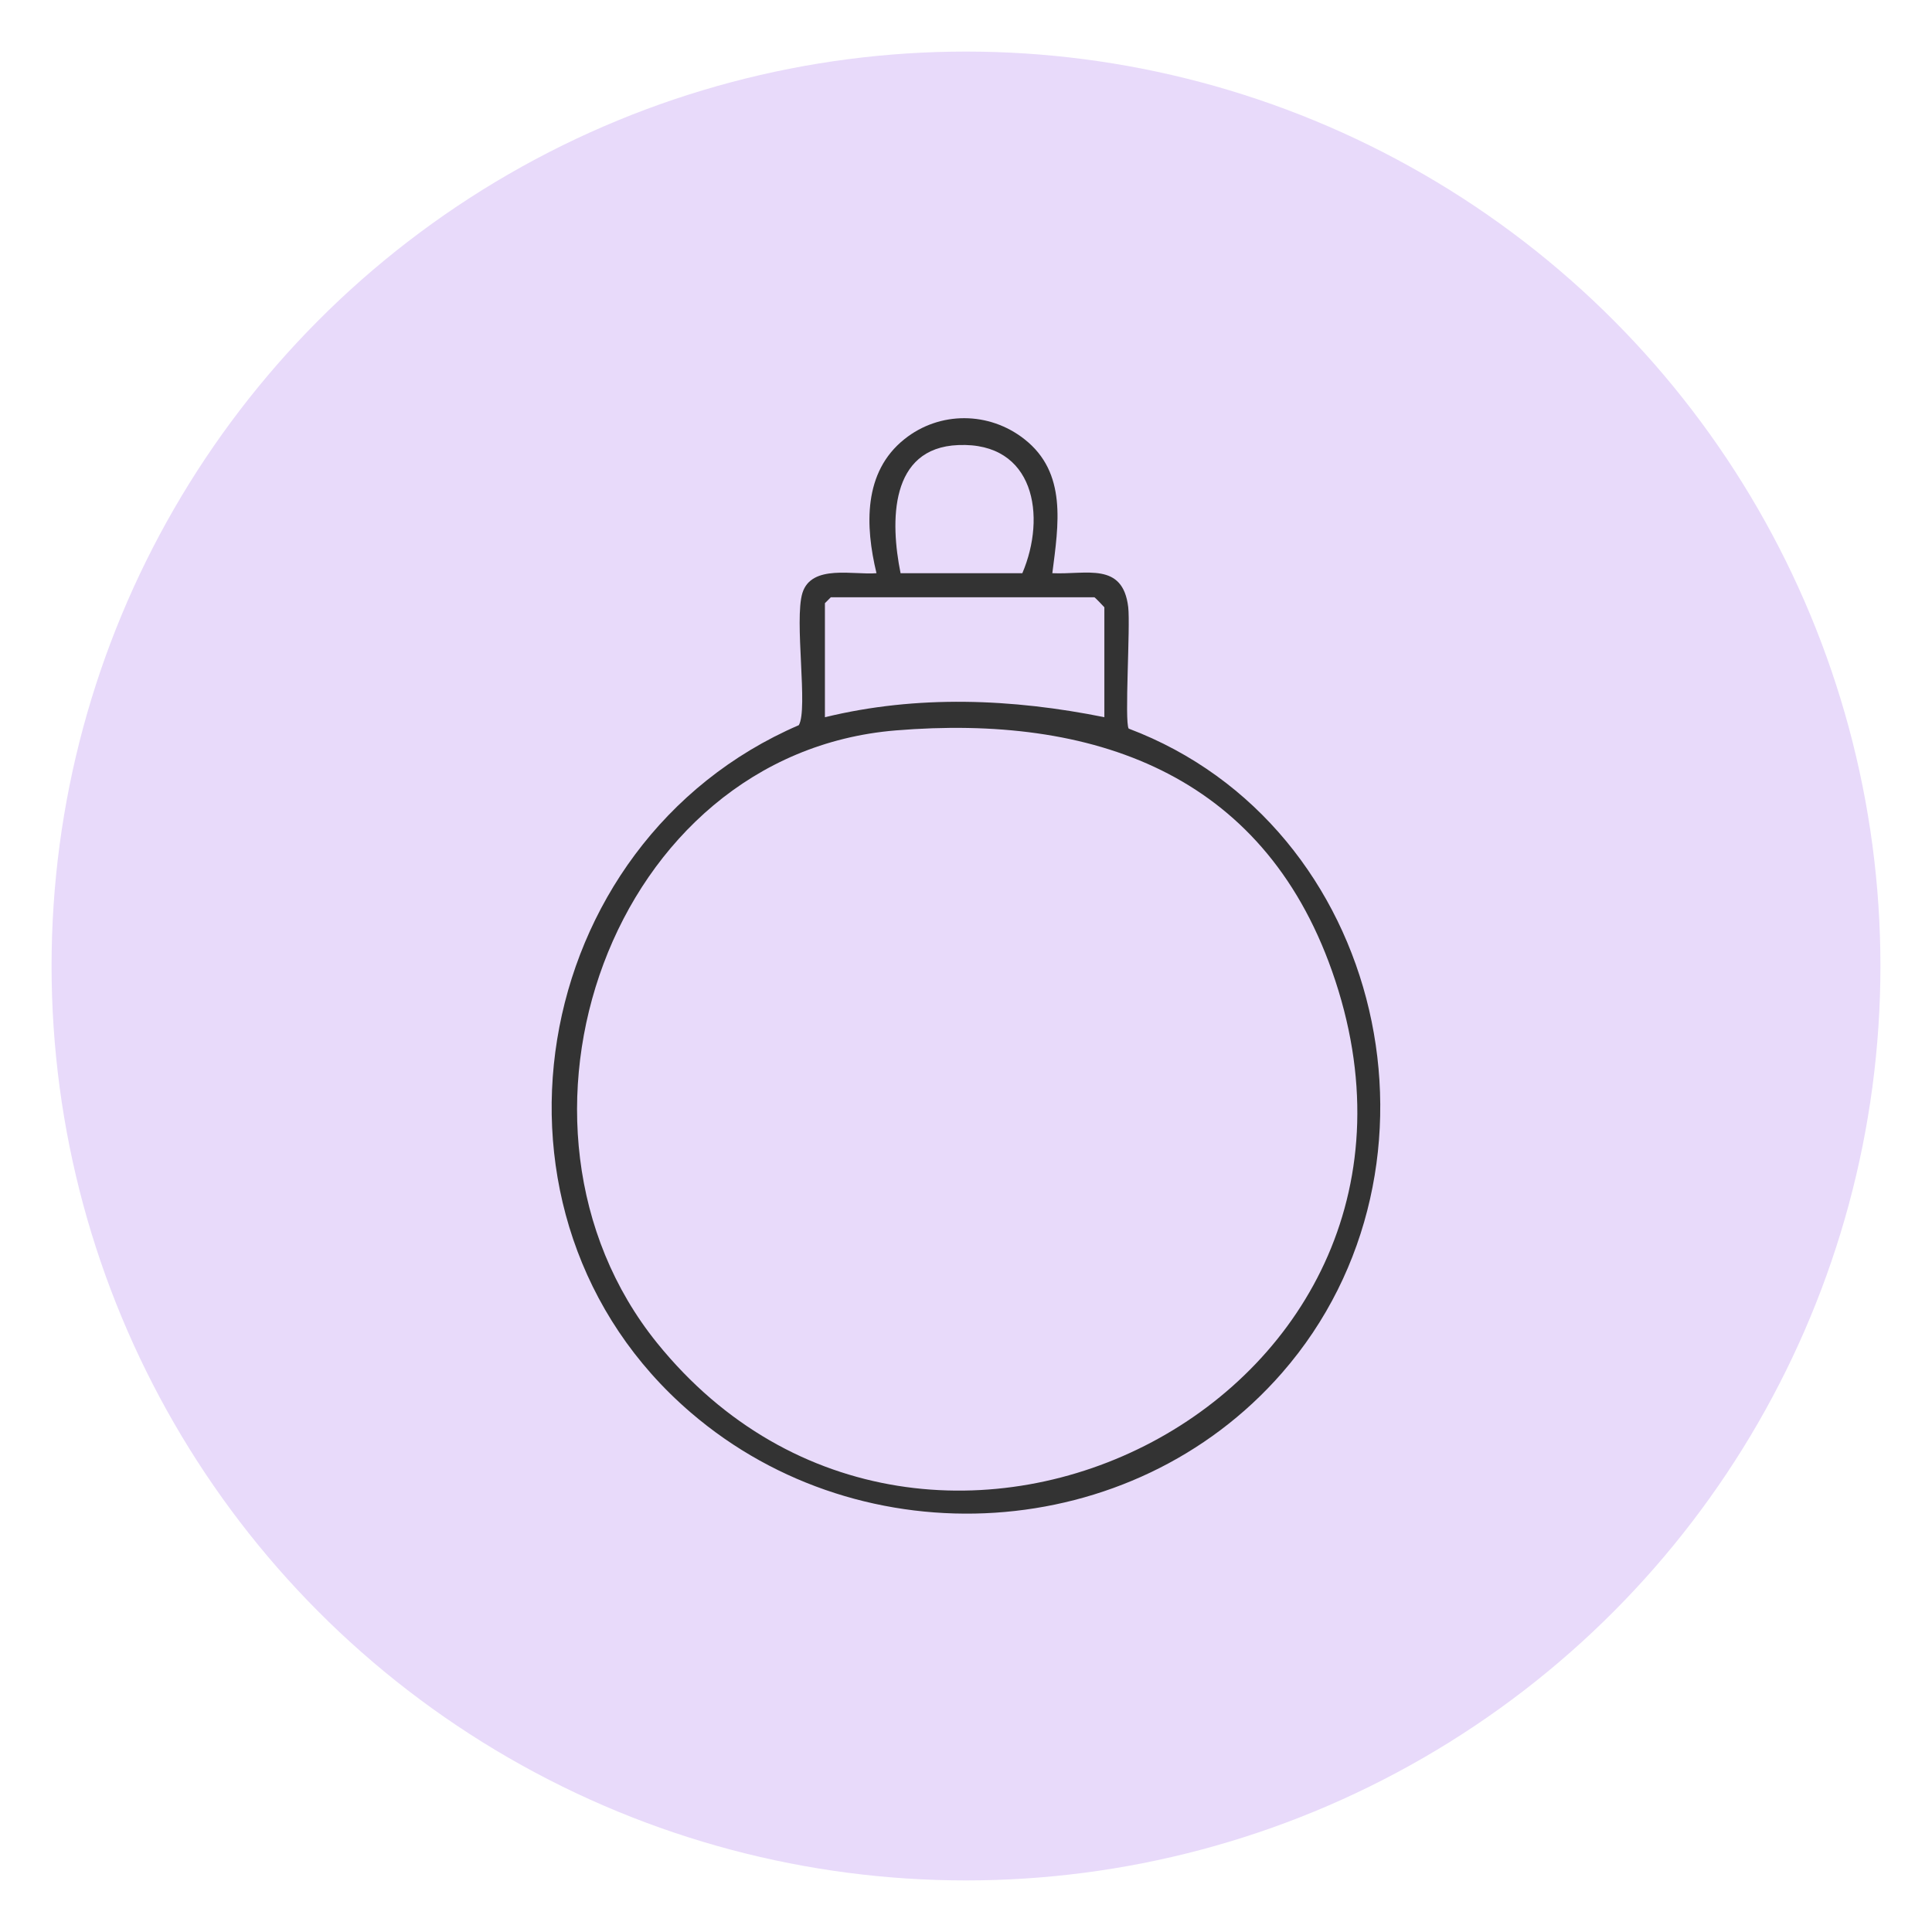
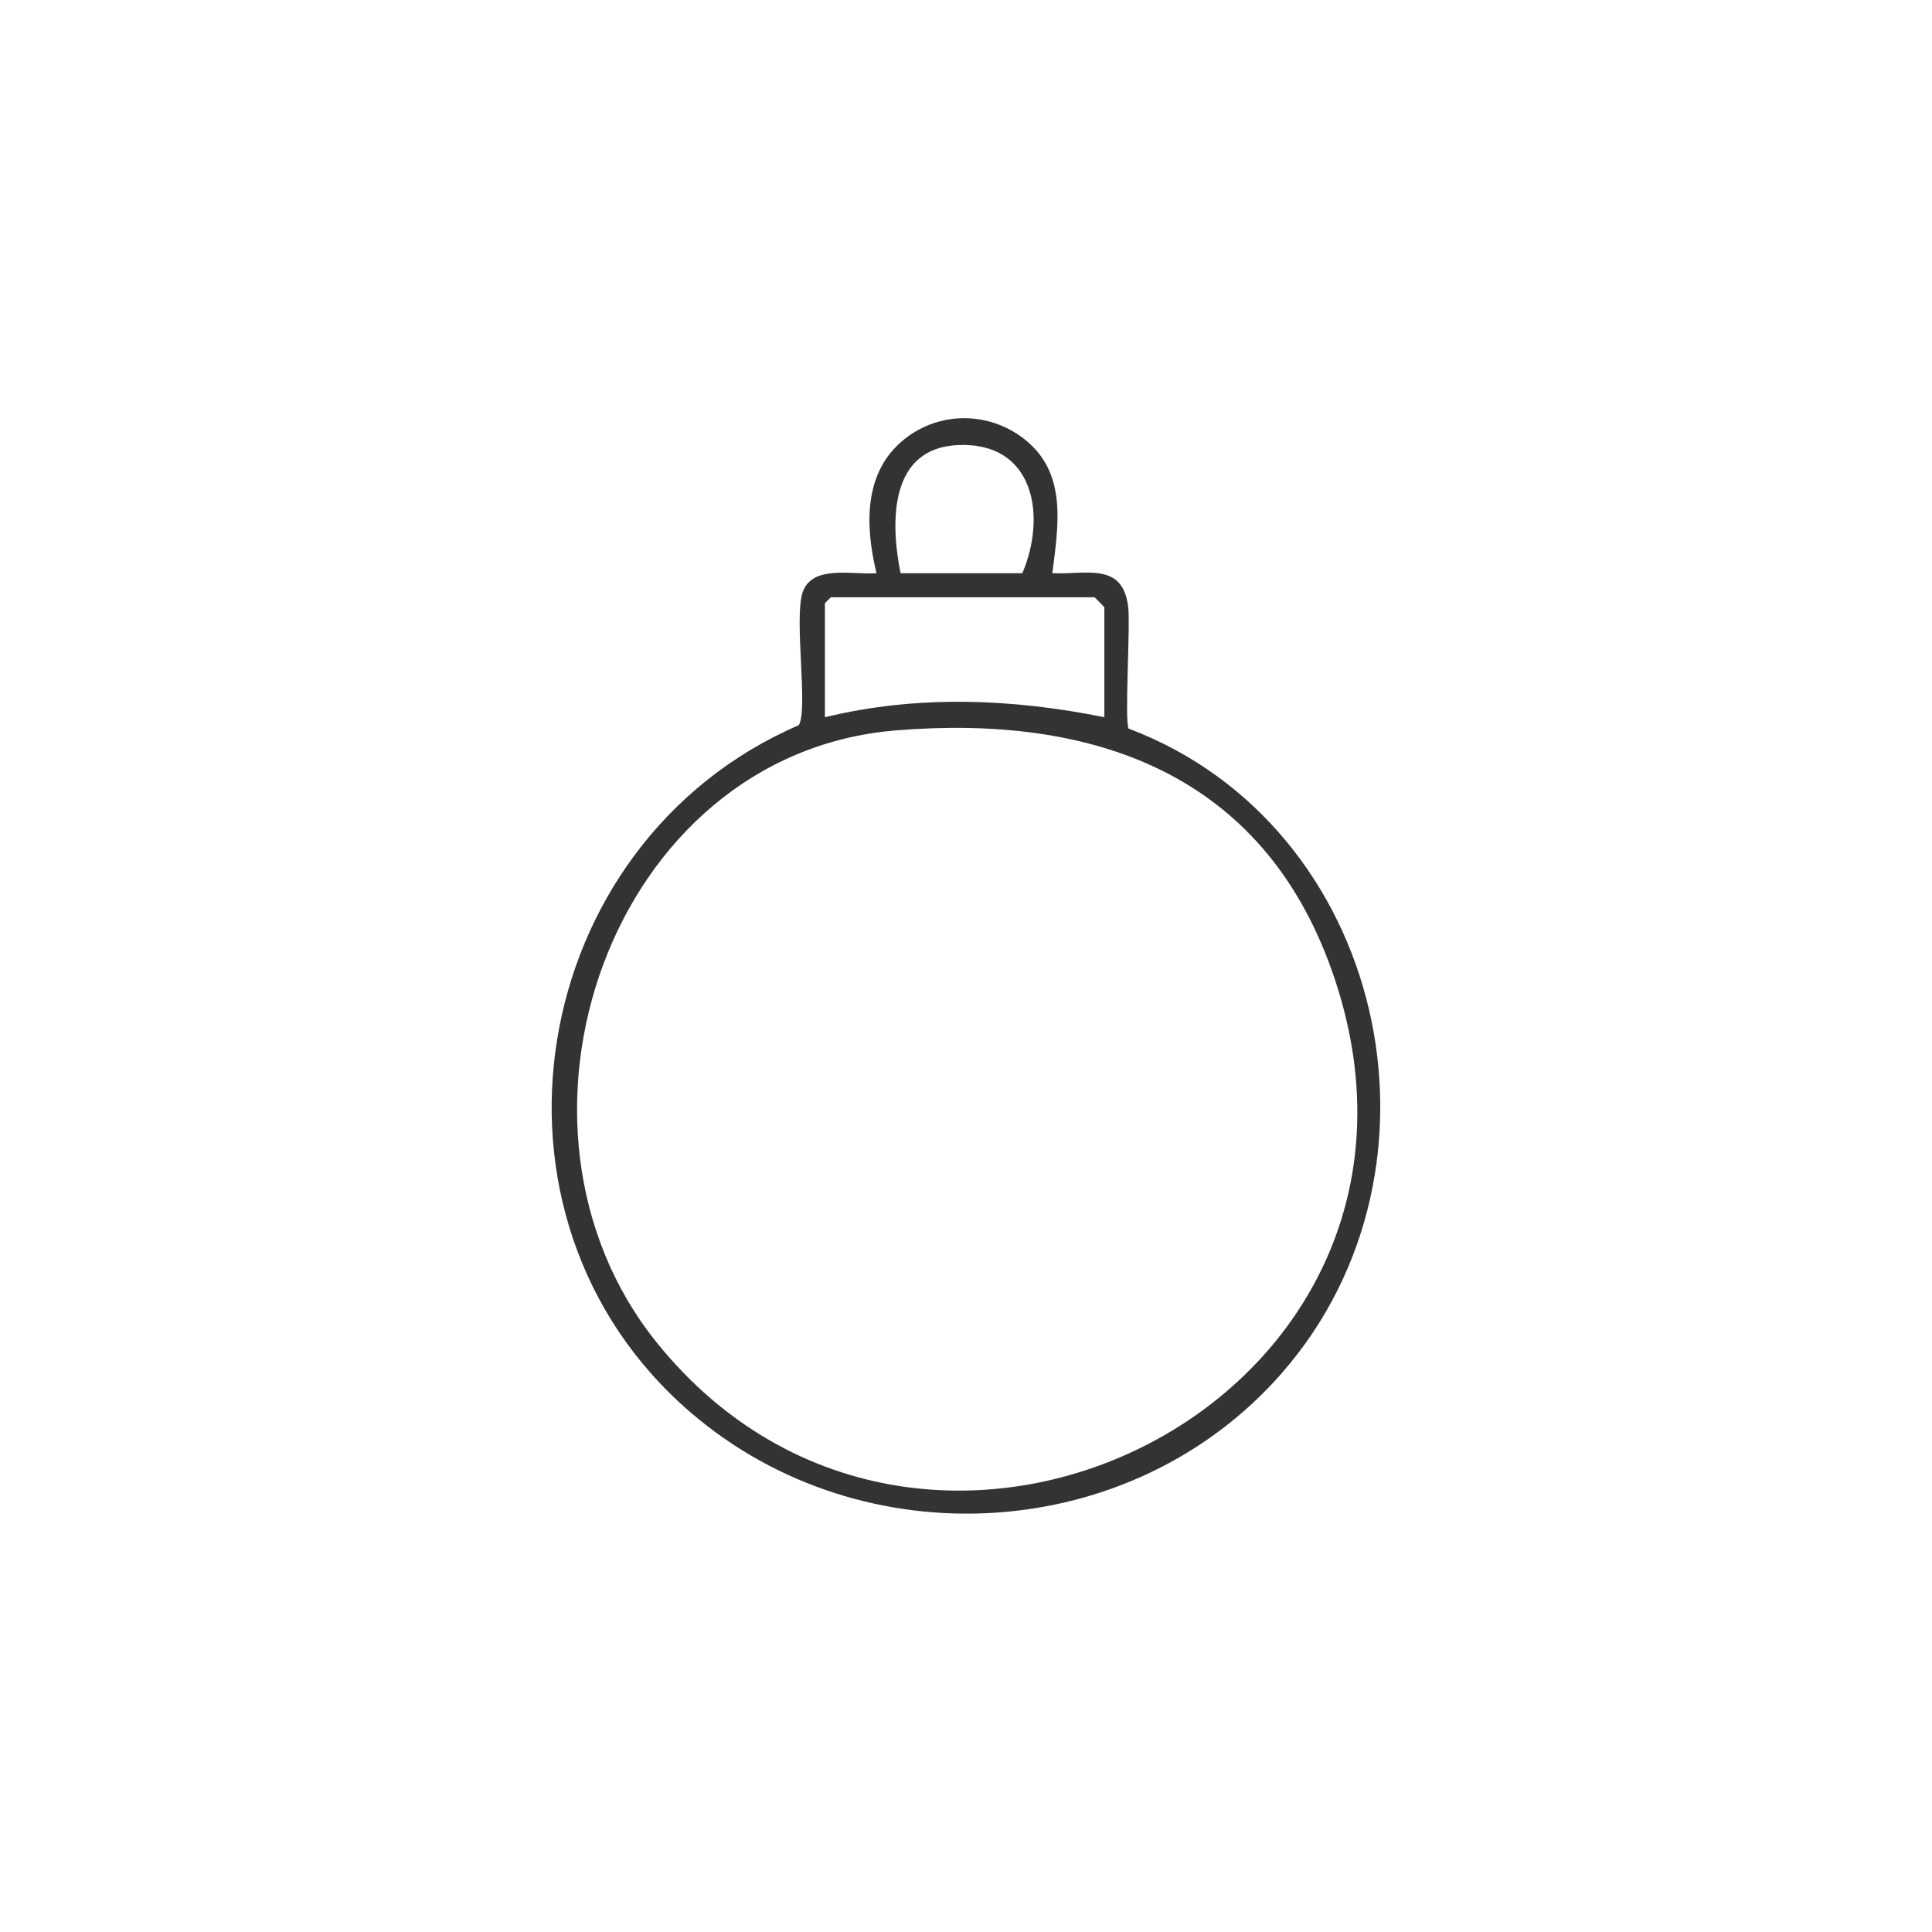
<svg xmlns="http://www.w3.org/2000/svg" viewBox="0 0 85.04 85.04" data-name="Layer 1" id="Layer_1">
  <defs>
    <style>
      .cls-1 {
        fill: #e8dafa;
      }

      .cls-2 {
        fill: #333;
      }
    </style>
  </defs>
-   <circle r="40.25" cy="42.52" cx="42.52" class="cls-1" />
  <path d="M46.32,25.23c1.5.07,3.1-.51,3.34,1.49.1.86-.17,5.05.02,5.35,11.3,4.27,14.67,19.29,6.75,28.36-6.6,7.56-18.43,8.27-26.02,1.75-10.05-8.62-7.23-25.09,4.75-30.26.42-.7-.21-4.62.16-5.82.4-1.28,2.27-.78,3.26-.87-.5-2.07-.59-4.45,1.23-5.9,1.55-1.24,3.73-1.22,5.28,0,1.89,1.48,1.5,3.77,1.23,5.9ZM39.64,25.23h5.36c1.07-2.51.54-5.78-2.82-5.64-3.03.12-3,3.37-2.54,5.64ZM48.61,31.57v-4.84s-.41-.44-.44-.44h-11.6l-.26.26v5.02c4.06-.99,8.24-.82,12.31,0ZM39.43,32.15c-12.55,1.03-18.25,17.37-10.51,26.96,11.9,14.73,36.32,2.35,29.71-16.37-3.08-8.73-10.55-11.3-19.2-10.59Z" class="cls-2" />
</svg>